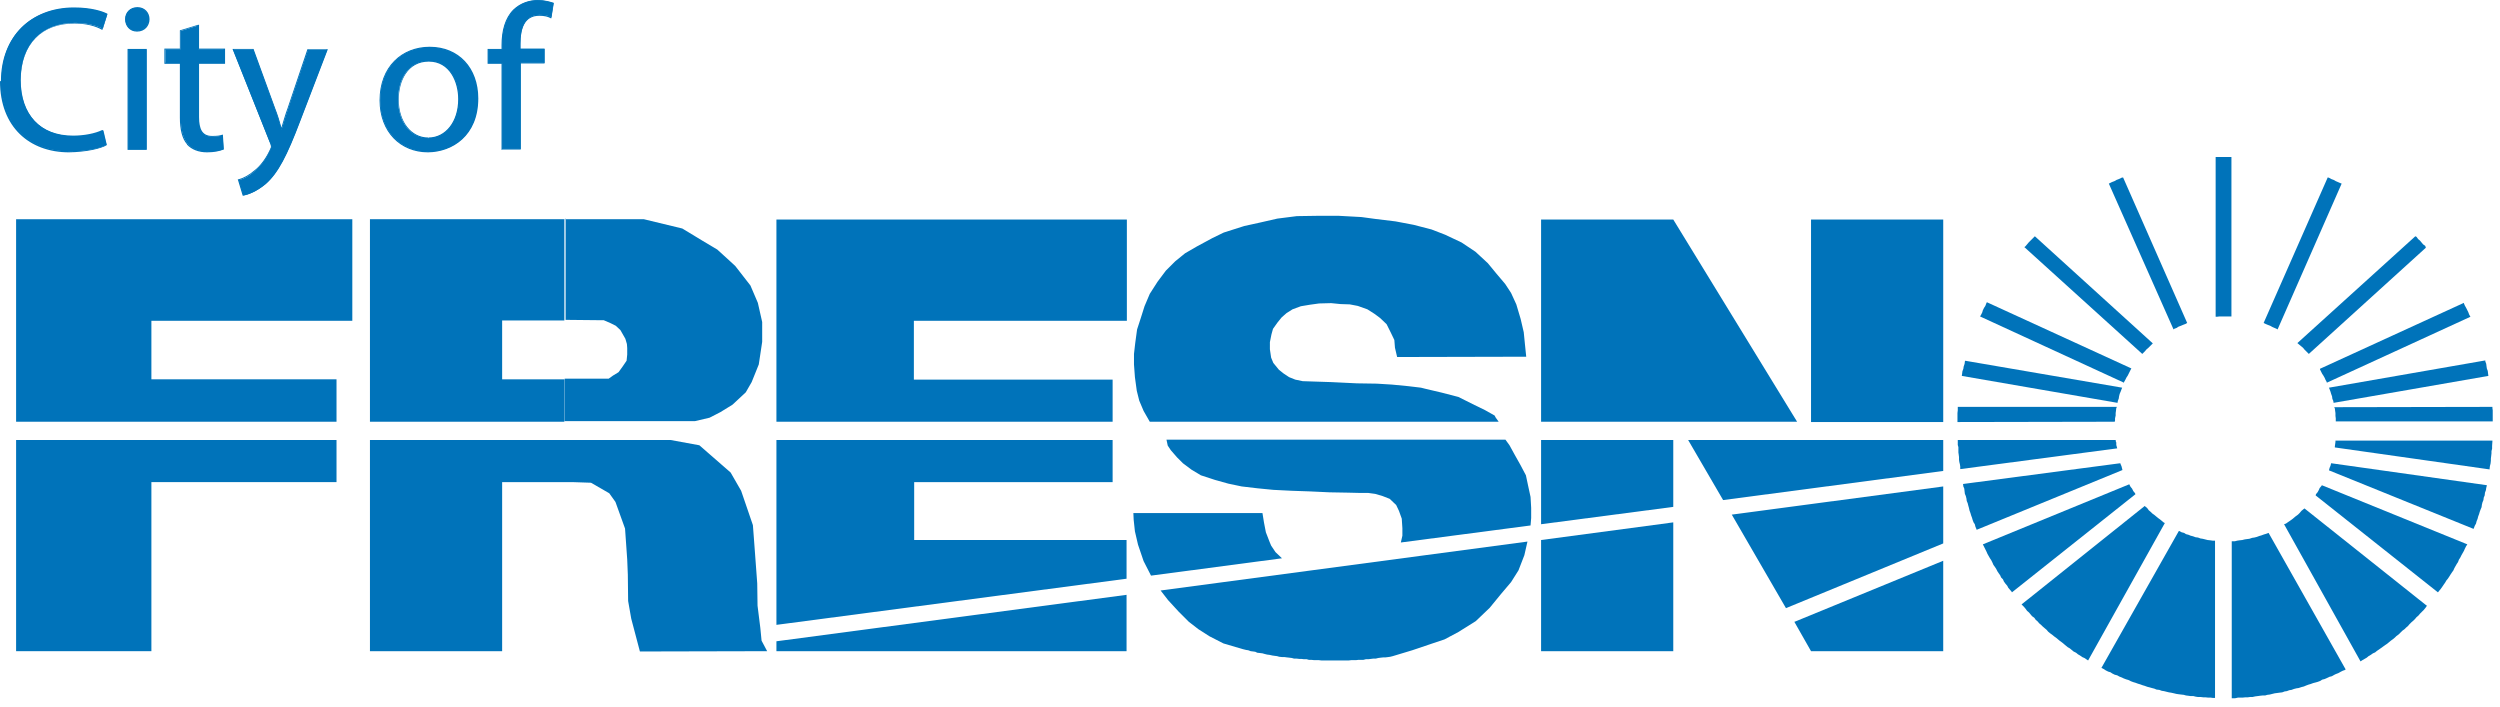
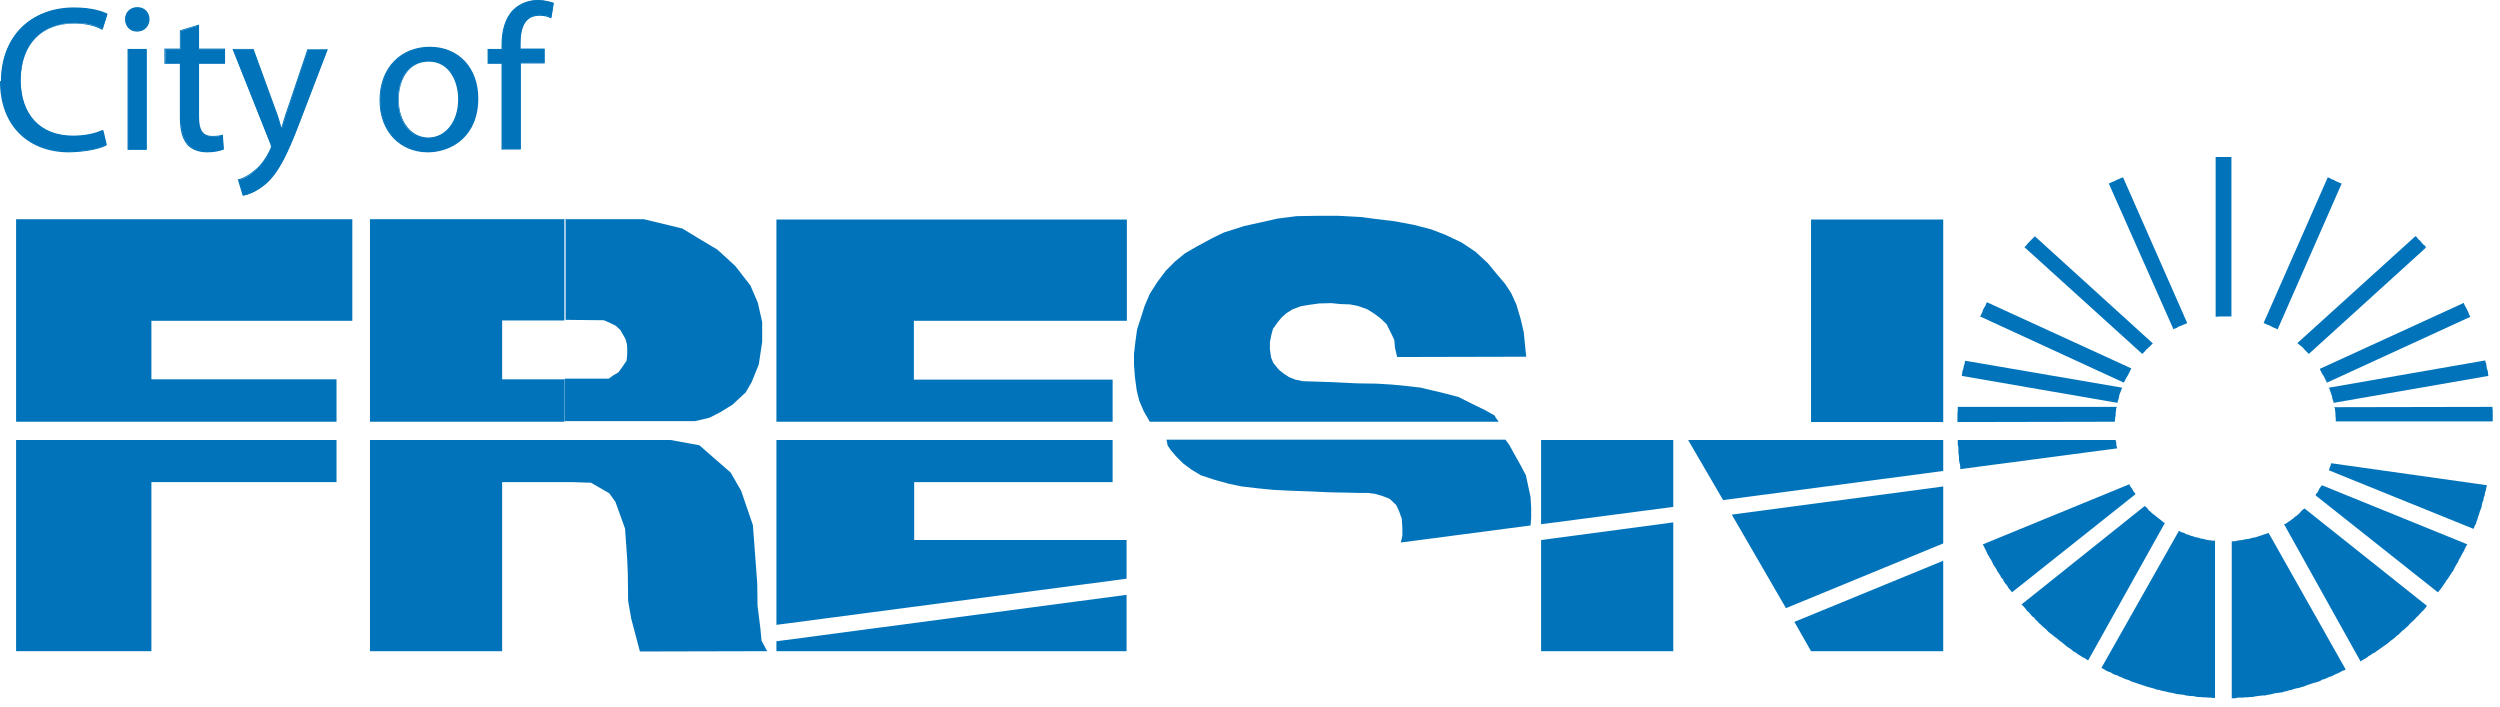
<svg xmlns="http://www.w3.org/2000/svg" width="244" height="69" viewBox="0 0 244 69" fill="none">
  <path fill-rule="evenodd" clip-rule="evenodd" d="M10.424 14.143C9.79 14.476 8.491 14.778 6.829 14.778C3.022 14.808 0.151 12.39 0.151 7.918C0.151 3.445 3.022 0.786 7.252 0.786C8.914 0.786 10.001 1.148 10.485 1.39L10.032 2.81C9.397 2.478 8.43 2.236 7.312 2.236C4.14 2.236 2.025 4.261 2.025 7.827C2.025 11.182 3.958 13.297 7.222 13.297C8.309 13.297 9.397 13.086 10.092 12.723L10.424 14.143Z" fill="#0073BA" />
  <path d="M0.091 7.918C0.091 3.627 2.992 0.726 7.222 0.726C8.914 0.726 10.002 1.088 10.455 1.33H10.485L10.002 2.901H9.941C9.307 2.539 8.37 2.297 7.252 2.297C4.079 2.297 2.025 4.292 1.995 7.828C1.995 11.152 3.868 13.237 7.131 13.237C8.219 13.237 9.276 13.026 9.971 12.693H10.032L10.394 14.144L10.364 14.204C9.73 14.537 8.4 14.839 6.738 14.869C2.901 14.869 0 12.421 0 7.918M0.212 7.918C0.212 12.361 3.052 14.748 6.829 14.748C8.43 14.748 9.73 14.446 10.364 14.144L10.062 12.844C9.337 13.177 8.279 13.388 7.222 13.388C3.898 13.388 1.964 11.242 1.964 7.888C1.964 4.292 4.11 2.237 7.312 2.237C8.4 2.237 9.337 2.448 10.002 2.781L10.394 1.451C9.911 1.209 8.853 0.877 7.252 0.877C3.052 0.846 0.212 3.657 0.212 7.918Z" fill="#0073BA" />
  <path fill-rule="evenodd" clip-rule="evenodd" d="M13.356 3.022C12.691 3.022 12.238 2.509 12.238 1.874C12.238 1.239 12.691 0.756 13.386 0.756C14.081 0.756 14.504 1.27 14.504 1.874C14.504 2.478 14.051 3.022 13.356 3.022ZM12.51 4.836H14.292V14.567H12.51V4.836Z" fill="#0073BA" />
  <path d="M12.51 14.627H12.449V4.775H14.323V14.627H12.51ZM14.232 4.896H12.57V14.507H14.232V4.896ZM13.356 3.083V2.962C14.02 2.962 14.443 2.478 14.443 1.874C14.443 1.27 14.02 0.816 13.386 0.816C12.721 0.816 12.298 1.3 12.298 1.874C12.298 2.448 12.721 2.962 13.356 2.962V3.083C12.661 3.083 12.207 2.539 12.207 1.874C12.207 1.209 12.691 0.695 13.416 0.695C14.141 0.695 14.595 1.239 14.595 1.874C14.595 2.509 14.141 3.083 13.386 3.083H13.356Z" fill="#0073BA" />
  <path fill-rule="evenodd" clip-rule="evenodd" d="M19.369 2.478V4.805H21.907V6.165H19.369V11.424C19.369 12.633 19.701 13.328 20.698 13.328C21.182 13.328 21.453 13.297 21.726 13.207L21.816 14.567C21.484 14.688 20.94 14.809 20.245 14.809C19.429 14.809 18.764 14.537 18.341 14.053C17.858 13.509 17.646 12.633 17.646 11.484V6.165H16.136V4.805H17.646V3.022L19.369 2.478Z" fill="#0073BA" />
  <path d="M18.25 14.083C17.767 13.539 17.555 12.633 17.555 11.484V6.226H16.044V4.745H17.555V2.962L19.338 2.418H19.428V4.745H21.966V6.226H19.428V11.424C19.428 12.633 19.761 13.267 20.698 13.267C21.181 13.267 21.453 13.237 21.695 13.146H21.755L21.846 14.597H21.815C21.453 14.748 20.909 14.869 20.214 14.869C19.368 14.869 18.703 14.597 18.25 14.114M16.165 6.135H17.676V11.514C17.676 12.663 17.887 13.509 18.341 14.023C18.764 14.476 19.398 14.748 20.214 14.748C20.879 14.748 21.392 14.627 21.725 14.506L21.634 13.267C21.392 13.328 21.09 13.358 20.667 13.358C19.64 13.358 19.277 12.633 19.277 11.394V6.075H21.815V4.836H19.277V2.509L17.646 3.022V4.836H16.135V6.075L16.165 6.135Z" fill="#0073BA" />
  <path fill-rule="evenodd" clip-rule="evenodd" d="M24.716 4.835L26.831 10.608C27.073 11.242 27.315 12.028 27.466 12.602H27.496C27.677 12.028 27.889 11.273 28.131 10.577L30.064 4.866H31.938L29.279 11.816C28.01 15.171 27.134 16.863 25.925 17.951C25.049 18.707 24.203 19.009 23.75 19.07L23.296 17.589C23.75 17.468 24.324 17.196 24.837 16.712C25.321 16.32 25.895 15.655 26.318 14.748C26.408 14.567 26.469 14.446 26.469 14.325C26.469 14.234 26.439 14.083 26.318 13.871L22.752 4.866H24.686L24.716 4.835Z" fill="#0073BA" />
  <path d="M23.235 17.498H23.295C23.748 17.377 24.323 17.075 24.836 16.622C25.32 16.259 25.894 15.564 26.317 14.657C26.407 14.476 26.468 14.355 26.438 14.264C26.438 14.174 26.407 14.053 26.317 13.841L22.691 4.775H24.715H24.745L26.86 10.577C27.102 11.182 27.314 11.877 27.465 12.451C27.646 11.877 27.827 11.182 28.069 10.547L30.003 4.805H31.997L29.308 11.816C28.039 15.171 27.163 16.893 25.954 17.951C25.048 18.707 24.202 19.009 23.748 19.1H23.688L23.205 17.498H23.235ZM23.809 18.949C24.262 18.858 25.048 18.556 25.894 17.83C27.102 16.773 27.948 15.08 29.217 11.726L31.846 4.866H30.093L28.16 10.547C27.918 11.242 27.707 11.998 27.525 12.572L27.495 12.602H27.404C27.253 11.967 27.012 11.212 26.77 10.577L24.655 4.866H22.842L26.377 13.781C26.468 13.992 26.528 14.143 26.528 14.264C26.528 14.415 26.468 14.536 26.377 14.718C25.954 15.624 25.38 16.319 24.866 16.712C24.353 17.166 23.809 17.438 23.356 17.589L23.779 18.979L23.809 18.949Z" fill="#0073BA" />
  <path fill-rule="evenodd" clip-rule="evenodd" d="M41.787 14.808C39.159 14.808 37.104 12.874 37.104 9.792C37.104 6.528 39.249 4.624 41.938 4.624C44.627 4.624 46.622 6.649 46.622 9.61C46.622 13.237 44.114 14.808 41.787 14.808ZM41.818 13.479C43.51 13.479 44.779 11.877 44.779 9.671C44.779 8.009 43.963 5.954 41.848 5.954C39.733 5.954 38.856 7.888 38.856 9.731C38.856 11.877 40.065 13.479 41.757 13.479H41.818Z" fill="#0073BA" />
  <path d="M41.757 14.869V14.748C44.054 14.748 46.531 13.207 46.531 9.61C46.531 6.679 44.658 4.684 41.908 4.684C39.25 4.684 37.135 6.558 37.135 9.792C37.135 12.844 39.159 14.748 41.757 14.748V14.869C39.099 14.869 37.044 12.905 37.044 9.792C37.044 6.498 39.219 4.563 41.939 4.563C44.779 4.563 46.682 6.619 46.682 9.61C46.682 13.267 44.144 14.839 41.788 14.869H41.757ZM41.818 13.539C40.065 13.539 38.857 11.877 38.857 9.731C38.857 7.858 39.763 5.893 41.878 5.893C43.993 5.893 44.839 8.009 44.839 9.671C44.839 11.907 43.57 13.539 41.818 13.539V13.418C43.48 13.418 44.718 11.877 44.718 9.671C44.718 8.039 43.903 6.014 41.848 6.014C39.794 6.014 38.917 7.888 38.917 9.731C38.917 11.847 40.126 13.418 41.788 13.418V13.539H41.818Z" fill="#0073BA" />
  <path fill-rule="evenodd" clip-rule="evenodd" d="M49.01 14.566V6.165H47.65V4.805H49.01V4.352C49.01 2.992 49.342 1.723 50.158 0.937C50.822 0.302 51.699 0.03 52.514 0.03C53.149 0.03 53.663 0.181 54.025 0.302L53.814 1.662C53.542 1.541 53.179 1.451 52.666 1.451C51.185 1.451 50.792 2.78 50.792 4.261V4.775H53.149V6.135H50.822V14.536H49.07L49.01 14.566Z" fill="#0073BA" />
  <path d="M49.009 14.627H48.949V6.226H47.589V4.775H48.949V4.382C48.949 2.992 49.281 1.753 50.097 0.937C50.792 0.272 51.668 0 52.484 0C53.119 0 53.663 0.151 54.025 0.272H54.055L53.814 1.783H53.753C53.481 1.632 53.149 1.541 52.635 1.541C51.185 1.541 50.792 2.811 50.792 4.291V4.745H53.149V6.195H50.822V14.597H48.979L49.009 14.627ZM50.732 14.506V6.105H53.058V4.866H50.702V4.291C50.702 2.811 51.124 1.42 52.665 1.42C53.149 1.42 53.481 1.511 53.753 1.602L53.965 0.363C53.632 0.242 53.119 0.091 52.514 0.091C51.729 0.091 50.852 0.363 50.188 0.997C49.372 1.753 49.07 2.992 49.07 4.352V4.866H47.71V6.105H49.07V14.506H50.732Z" fill="#0073BA" />
  <path fill-rule="evenodd" clip-rule="evenodd" d="M55.082 21.397H62.847L66.594 22.303L68.588 23.512L70.008 24.358L71.005 25.265L71.761 25.96L73.241 27.864L73.966 29.556L74.389 31.43V33.364L74.057 35.57L73.362 37.293L72.788 38.29L71.489 39.499L70.311 40.224L69.253 40.768L67.833 41.101H55.112V36.961H59.403L59.826 36.658L60.37 36.326L60.763 35.782L61.155 35.208L61.216 34.603V33.969L61.186 33.576L61.035 33.062L60.551 32.216L60.098 31.793L59.614 31.551L58.919 31.249H58.285L55.203 31.218V21.336L55.082 21.397ZM36.107 21.397H55.082V31.279H49.009V37.021H55.082V41.161H36.107V21.397Z" fill="#0073BA" />
  <path fill-rule="evenodd" clip-rule="evenodd" d="M75.779 41.161V21.427H109.982V31.309H89.194V37.051H108.592V41.161H75.779Z" fill="#0073BA" />
  <path fill-rule="evenodd" clip-rule="evenodd" d="M112.218 41.161H146.27L145.968 40.738L145.877 40.557L144.911 40.013L143.913 39.529L142.342 38.743L140.711 38.32L139.17 37.958L138.686 37.837L137.417 37.686L135.846 37.535L134.366 37.444L132.432 37.414L129.924 37.293L128.051 37.232L127.144 37.202L126.419 37.051L125.815 36.809L125.271 36.447L124.818 36.084L124.274 35.419L124.062 34.905L123.942 34.089V33.394L124.093 32.639L124.244 32.095L124.697 31.46L125.09 30.977L125.573 30.553L126.147 30.191L126.963 29.889L127.869 29.738L128.746 29.617L129.924 29.586L130.83 29.677L131.737 29.707L132.523 29.858L133.459 30.191L134.124 30.614L134.698 31.037L135.332 31.642L135.725 32.427L136.088 33.183L136.148 33.938L136.36 34.845L148.959 34.815L148.838 33.636L148.718 32.427L148.415 31.128L147.992 29.707L147.479 28.589L146.905 27.713L146.059 26.715L145.213 25.688L144.004 24.57L142.644 23.663L141.043 22.908L139.714 22.394L137.961 21.941L136.209 21.608L134.215 21.366L132.885 21.185L130.679 21.064H128.534L126.57 21.094L124.667 21.336L122.944 21.729L121.434 22.061L119.44 22.696L118.322 23.24L116.811 24.056L115.663 24.721L114.696 25.507L113.789 26.413L112.974 27.501L112.218 28.68L111.705 29.889L111.342 31.037L110.979 32.155L110.798 33.485L110.677 34.543V35.57L110.768 36.809L110.949 38.139L111.191 39.106L111.614 40.103L112.218 41.161Z" fill="#0073BA" />
-   <path fill-rule="evenodd" clip-rule="evenodd" d="M150.41 41.161H175.397L163.311 21.427H150.41V41.161Z" fill="#0073BA" />
  <path d="M189.659 21.427H176.757V41.191H189.659V21.427Z" fill="#0073BA" />
  <path fill-rule="evenodd" clip-rule="evenodd" d="M1.572 63.555H14.776V47.054H32.844V42.944H1.572V63.555Z" fill="#0073BA" />
  <path fill-rule="evenodd" clip-rule="evenodd" d="M216.247 15.322H216.459H216.67H216.942H217.184H217.395H217.667H217.788V30.886H217.607H217.335H217.093H216.851H216.61L216.368 30.916H216.247V15.322Z" fill="#0073BA" />
  <path fill-rule="evenodd" clip-rule="evenodd" d="M205.823 17.921L205.944 17.861L206.125 17.77L206.367 17.679L206.579 17.558L206.82 17.468L207.062 17.347L207.213 17.317L213.468 31.52L213.317 31.611L213.075 31.702L212.863 31.793L212.622 31.883L212.44 32.004L212.199 32.095L212.138 32.155L205.823 17.921Z" fill="#0073BA" />
  <path fill-rule="evenodd" clip-rule="evenodd" d="M227.186 17.317L227.306 17.347L227.518 17.468L227.76 17.558L227.971 17.679L228.183 17.77L228.394 17.861L228.545 17.921L222.291 32.155L222.2 32.095L221.989 32.004L221.777 31.913L221.566 31.793L221.324 31.702L221.112 31.611L220.931 31.52L227.186 17.317Z" fill="#0073BA" />
  <path fill-rule="evenodd" clip-rule="evenodd" d="M197.575 24.116L197.665 24.056L197.847 23.845L197.998 23.663L198.149 23.512L198.33 23.331L198.481 23.18L198.602 23.059L210.114 33.515L210.023 33.606L209.842 33.787L209.691 33.938L209.479 34.12L209.358 34.271L209.147 34.482L209.087 34.543L197.575 24.116Z" fill="#0073BA" />
  <path fill-rule="evenodd" clip-rule="evenodd" d="M235.736 23.059L235.857 23.119L236.008 23.331L236.189 23.482L236.34 23.663L236.491 23.845L236.703 23.996L236.763 24.177L225.342 34.543L225.282 34.482L225.07 34.271L224.919 34.12L224.768 33.938L224.587 33.787L224.405 33.636L224.224 33.485L235.736 23.059Z" fill="#0073BA" />
  <path fill-rule="evenodd" clip-rule="evenodd" d="M193.254 30.886L193.345 30.735L193.466 30.493L193.526 30.282L193.647 30.04L193.768 29.858L193.859 29.617L193.919 29.496L208.029 35.963L207.999 35.993L207.878 36.235L207.788 36.416L207.667 36.658L207.546 36.84L207.425 37.081L207.304 37.293V37.353L193.254 30.886Z" fill="#0073BA" />
  <path fill-rule="evenodd" clip-rule="evenodd" d="M240.48 29.556V29.617L240.57 29.828L240.691 30.04L240.812 30.282L240.903 30.463L240.993 30.705L241.114 30.916L227.094 37.353V37.293L226.974 37.081L226.883 36.87L226.762 36.658L226.641 36.477L226.52 36.235L226.43 36.054V35.993L240.48 29.556Z" fill="#0073BA" />
  <path fill-rule="evenodd" clip-rule="evenodd" d="M242.565 35.177V35.268L242.655 35.51L242.685 35.751L242.716 35.963L242.806 36.205L242.837 36.477L242.867 36.688L227.759 39.318L227.729 39.136L227.639 38.925L227.608 38.683L227.518 38.441L227.457 38.23L227.367 37.988L227.306 37.837L242.565 35.177Z" fill="#0073BA" />
  <path fill-rule="evenodd" clip-rule="evenodd" d="M191.472 36.689L191.502 36.477L191.532 36.235L191.623 35.993L191.653 35.782L191.744 35.51L191.774 35.268L191.804 35.208L207.123 37.837L207.062 37.988L206.972 38.23L206.881 38.441L206.821 38.683L206.791 38.895L206.7 39.136L206.67 39.318L191.472 36.689Z" fill="#0073BA" />
  <path fill-rule="evenodd" clip-rule="evenodd" d="M191.079 39.711H206.609L206.549 39.831L206.518 40.103L206.488 40.315V40.557L206.428 40.829V41.04L206.397 41.161L191.048 41.191V41.04V40.768V40.557V40.315L191.079 40.043V39.831V39.711Z" fill="#0073BA" />
  <path fill-rule="evenodd" clip-rule="evenodd" d="M243.29 41.131H227.971V41.04V40.829L227.941 40.587V40.315L227.91 40.103L227.88 39.862L227.82 39.741L243.26 39.711V39.831L243.29 40.043V40.285V40.557V40.768V41.01V41.131Z" fill="#0073BA" />
  <path fill-rule="evenodd" clip-rule="evenodd" d="M1.572 21.397H34.386V31.309H14.776V37.021H32.844V41.161H1.572V21.397Z" fill="#0073BA" />
  <path fill-rule="evenodd" clip-rule="evenodd" d="M191.079 42.944H206.488L206.518 43.156H206.549V43.428L206.609 43.639L206.639 43.76L191.32 45.785V45.543L191.29 45.332L191.23 45.09L191.199 44.878V44.606L191.169 44.365L191.139 44.153V43.881V43.639L191.079 43.428V43.156V42.944Z" fill="#0073BA" />
-   <path fill-rule="evenodd" clip-rule="evenodd" d="M227.941 43.126L227.88 43.579V43.669L242.988 45.815V45.694L243.018 45.483L243.078 45.241L243.109 44.969V44.758L243.139 44.516L243.169 44.244V44.032L243.229 43.79V43.518L243.26 43.065V43.005H227.941V43.126Z" fill="#0073BA" />
-   <path fill-rule="evenodd" clip-rule="evenodd" d="M206.941 45.211L206.971 45.302L207.062 45.513L207.122 45.755L207.152 45.876L192.921 51.709L192.891 51.618L192.8 51.406L192.74 51.164L192.619 50.983L192.528 50.741L192.468 50.53L192.377 50.288L192.317 50.077L192.226 49.835L192.166 49.563L192.105 49.351L192.045 49.109L191.954 48.898L191.924 48.656L191.864 48.414L191.773 48.203L191.743 47.961L191.713 47.689L191.622 47.477L191.592 47.236L206.941 45.211Z" fill="#0073BA" />
  <path fill-rule="evenodd" clip-rule="evenodd" d="M227.306 45.906L227.367 45.664L227.457 45.453L227.518 45.211L242.716 47.357V47.387L242.655 47.629L242.625 47.84L242.534 48.082L242.504 48.354L242.414 48.566L242.383 48.807L242.293 49.019L242.232 49.261L242.202 49.502L242.111 49.714L242.021 49.956L241.96 50.167L241.87 50.409L241.809 50.651L241.719 50.862L241.658 51.104L241.537 51.316L241.447 51.557L241.416 51.618L227.306 45.906Z" fill="#0073BA" />
  <path fill-rule="evenodd" clip-rule="evenodd" d="M189.659 42.944V45.966L168.176 48.807L164.762 42.944H189.659Z" fill="#0073BA" />
  <path fill-rule="evenodd" clip-rule="evenodd" d="M207.817 47.266L207.938 47.508L208.089 47.689L208.21 47.931L208.361 48.112L208.422 48.233L196.366 57.813L196.336 57.752L196.155 57.541L196.003 57.36L195.913 57.178L195.732 56.967L195.58 56.755L195.49 56.544L195.309 56.362L195.218 56.151L195.067 55.939L194.946 55.758L194.825 55.516L194.704 55.335L194.553 55.123L194.463 54.912L194.342 54.67L194.221 54.489L194.1 54.277L193.979 54.066L193.888 53.854L193.768 53.612L193.677 53.431L193.556 53.189L193.526 53.129L207.817 47.266Z" fill="#0073BA" />
  <path fill-rule="evenodd" clip-rule="evenodd" d="M226.007 48.354L226.038 48.233L226.189 48.052L226.309 47.84L226.4 47.629L226.581 47.417L226.612 47.357L240.813 53.129L240.692 53.31L240.571 53.552L240.48 53.763L240.359 53.975L240.238 54.187L240.118 54.428L239.997 54.61L239.906 54.851L239.785 55.033L239.664 55.244L239.544 55.456L239.453 55.667L239.302 55.879L239.181 56.06L239.03 56.302L238.909 56.483L238.758 56.665L238.637 56.876L238.486 57.088L238.365 57.269L238.214 57.481L238.063 57.662L237.942 57.813L226.007 48.354Z" fill="#0073BA" />
  <path fill-rule="evenodd" clip-rule="evenodd" d="M163.311 42.944V49.472L150.41 51.164V42.944H163.311Z" fill="#0073BA" />
  <path fill-rule="evenodd" clip-rule="evenodd" d="M189.659 47.477L169.022 50.227L174.31 59.354L189.659 53.038V47.477Z" fill="#0073BA" />
  <path fill-rule="evenodd" clip-rule="evenodd" d="M209.328 49.381L209.389 49.442L209.57 49.593L209.721 49.804L209.902 49.955L210.053 50.106L210.265 50.258L210.446 50.409L210.627 50.56L210.839 50.711L211.02 50.862L211.202 51.013L211.292 51.043L203.799 64.462L203.618 64.341L203.436 64.22L203.225 64.129L203.013 63.978L202.802 63.857L202.621 63.706L202.379 63.585L202.198 63.434L202.016 63.283L201.805 63.162L201.623 63.011L201.442 62.86L201.261 62.709L201.049 62.558L200.868 62.407L200.687 62.255L200.475 62.104L200.294 61.953L200.083 61.802L199.901 61.651L199.75 61.47L199.569 61.319L199.357 61.137L199.206 60.986L199.025 60.835L198.874 60.654L198.693 60.503L198.542 60.291L198.33 60.14L198.179 59.959L198.028 59.777L197.847 59.626L197.696 59.415L197.544 59.233L197.393 59.082L197.303 58.992L209.328 49.381Z" fill="#0073BA" />
  <path fill-rule="evenodd" clip-rule="evenodd" d="M222.925 51.165L223.106 51.104L223.318 50.953L223.499 50.832L223.71 50.681L223.892 50.53L224.073 50.379L224.284 50.228L224.436 50.077L224.617 49.865L224.798 49.714L224.919 49.623L236.884 59.143H236.854L236.703 59.355L236.552 59.536L236.37 59.717L236.189 59.898L236.038 60.08L235.857 60.231L235.706 60.412L235.555 60.563L235.343 60.745L235.162 60.926L235.011 61.107L234.829 61.258L234.678 61.41L234.467 61.561L234.286 61.742L234.104 61.923L233.893 62.074L233.742 62.225L233.56 62.377L233.349 62.528L233.168 62.679L232.986 62.83L232.805 62.951L232.594 63.102L232.382 63.253L232.171 63.404L231.989 63.525L231.808 63.676L231.596 63.767L231.385 63.918L231.173 64.039L230.992 64.19L230.781 64.311L230.569 64.432L230.388 64.552L222.925 51.165Z" fill="#0073BA" />
  <path fill-rule="evenodd" clip-rule="evenodd" d="M113.849 42.914H146.934L147.327 43.458L147.841 44.395L148.385 45.362L148.928 46.389L149.14 47.386L149.382 48.505L149.442 49.562V50.56L149.382 51.285L136.722 52.947L136.873 52.282V51.557L136.812 50.62L136.54 49.865L136.268 49.291L135.634 48.686L134.939 48.414L134.214 48.203L133.549 48.112H132.764L131.525 48.082L129.772 48.051L127.839 47.961L126.086 47.9L124.273 47.81L122.732 47.658L121.191 47.477L119.892 47.205L118.593 46.843L117.203 46.389L116.297 45.845L115.45 45.211L114.876 44.636L114.272 43.941L113.97 43.488L113.849 42.914Z" fill="#0073BA" />
  <path fill-rule="evenodd" clip-rule="evenodd" d="M163.311 50.983L150.41 52.706V63.555H163.311V50.983Z" fill="#0073BA" />
  <path fill-rule="evenodd" clip-rule="evenodd" d="M212.652 51.829H212.712L212.924 51.95L213.165 52.011L213.347 52.131L213.589 52.192L213.8 52.282L214.042 52.343L214.283 52.434L214.525 52.464L214.767 52.554L214.978 52.585L215.22 52.645L215.462 52.706L215.734 52.736L215.945 52.766H216.187V68.118H215.975L215.764 68.088H215.522L215.25 68.058H215.039L214.797 68.028H214.525L214.314 67.998L214.072 67.937H213.8L213.589 67.907L213.347 67.877L213.135 67.816L212.863 67.786L212.622 67.756L212.41 67.725L212.168 67.665L211.896 67.605L211.685 67.574L211.443 67.514L211.202 67.454L210.99 67.423L210.748 67.333L210.476 67.302L210.265 67.212L210.023 67.151L209.812 67.091L209.57 67.03L209.328 66.94L209.117 66.879L208.875 66.789L208.663 66.728L208.422 66.638L208.21 66.577L207.969 66.486L207.727 66.365L207.515 66.305L207.274 66.214L207.092 66.124L206.851 66.033L206.639 65.912L206.397 65.852L206.156 65.731L205.974 65.61L205.763 65.55L205.521 65.429L205.34 65.308L205.098 65.187L212.652 51.829Z" fill="#0073BA" />
  <path fill-rule="evenodd" clip-rule="evenodd" d="M217.818 52.827H217.849H218.121L218.362 52.766L218.574 52.736L218.846 52.706L219.087 52.645L219.299 52.615L219.541 52.585L219.813 52.494L220.024 52.464L220.266 52.403L220.507 52.313L220.719 52.252L220.961 52.162L221.172 52.101L221.414 52.011L228.937 65.338L228.847 65.398L228.665 65.459L228.424 65.58L228.212 65.701L227.971 65.791L227.789 65.882L227.578 66.003L227.336 66.063L227.094 66.184L226.883 66.275L226.641 66.335L226.46 66.456L226.218 66.547L226.007 66.607L225.765 66.668L225.523 66.758L225.312 66.819L225.07 66.909L224.858 67L224.617 67.061L224.345 67.151L224.133 67.181L223.892 67.242L223.65 67.333L223.438 67.363L223.197 67.454L222.985 67.484L222.743 67.574L222.471 67.605L222.26 67.635L222.018 67.665L221.777 67.725L221.535 67.786L221.293 67.816L221.082 67.877H220.84L220.568 67.907L220.356 67.937L220.115 67.967L219.843 68.028H219.601L219.39 68.058H219.148L218.876 68.088H218.664H218.423L218.151 68.148H217.939H217.818V52.827Z" fill="#0073BA" />
-   <path fill-rule="evenodd" clip-rule="evenodd" d="M125.12 54.489L112.339 56.181L111.614 54.761L111.07 53.159L110.768 51.859L110.647 50.741L110.617 50.076H123.216L123.367 51.013L123.549 51.95L123.911 52.887L124.062 53.249L124.485 53.884L125.12 54.489Z" fill="#0073BA" />
  <path fill-rule="evenodd" clip-rule="evenodd" d="M75.779 42.944H108.592V47.054H89.224V52.706H109.952V56.483L75.779 60.986V42.944Z" fill="#0073BA" />
-   <path fill-rule="evenodd" clip-rule="evenodd" d="M149.08 52.857L113.276 57.632L114.001 58.568L115.028 59.687L116.025 60.684L116.962 61.409L118.05 62.104L119.409 62.799L121.253 63.343L121.615 63.434L121.827 63.464L122.068 63.555L122.31 63.585L122.522 63.615L122.703 63.706L122.975 63.736L123.217 63.766L123.428 63.827L123.67 63.887L123.911 63.917L124.183 63.978L124.395 64.008L124.637 64.038L124.848 64.099L125.12 64.129H125.362L125.573 64.159L125.845 64.189L126.087 64.22L126.298 64.28H126.54L126.812 64.31H127.024L127.265 64.341H127.537L127.749 64.401H127.99L128.262 64.431H128.474H128.716L128.988 64.462H129.229H129.441H129.713H129.924H130.166H130.438H130.649H130.891H131.163H131.375H131.616L131.888 64.431H132.1H132.341L132.583 64.401H132.825H133.067L133.308 64.341H133.55L133.792 64.31L134.033 64.28H134.275L134.517 64.22L134.759 64.189L135.03 64.159H135.242L135.484 64.129L135.695 64.099L135.937 64.038L137.84 63.464L139.714 62.83L140.983 62.406L142.342 61.681L144.034 60.623L145.394 59.324L146.482 57.994L147.479 56.816L148.204 55.667L148.778 54.186L149.08 52.857Z" fill="#0073BA" />
  <path fill-rule="evenodd" clip-rule="evenodd" d="M189.658 54.73L175.155 60.684H175.125L176.757 63.555H189.658V54.73Z" fill="#0073BA" />
  <path fill-rule="evenodd" clip-rule="evenodd" d="M109.952 58.055L75.779 62.588V63.555H109.952V58.055Z" fill="#0073BA" />
  <path fill-rule="evenodd" clip-rule="evenodd" d="M36.107 63.555V42.944H65.446L68.256 43.458L71.308 46.117L72.335 47.901L73.483 51.255L73.604 52.857L73.906 56.937L73.936 59.112L74.208 61.288L74.329 62.528L74.873 63.555L62.455 63.585L61.609 60.382L61.306 58.659L61.276 56.09L61.216 54.609L61.004 51.587L60.068 48.988L59.463 48.142L57.681 47.115L55.868 47.054H49.009V63.555H36.107Z" fill="#0073BA" />
</svg>